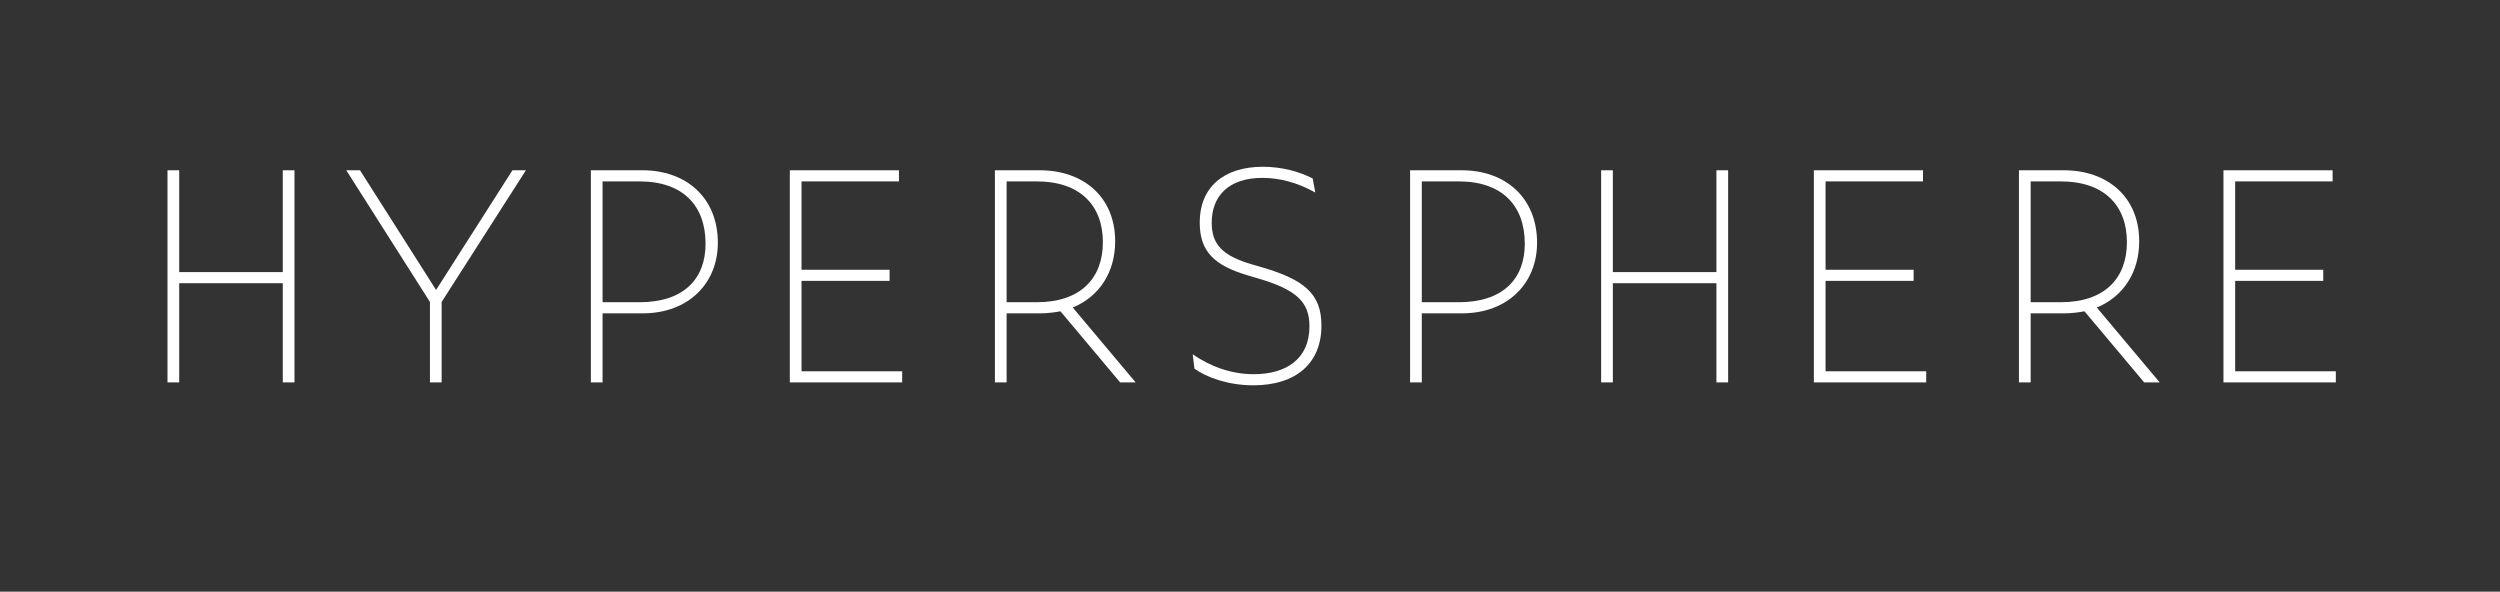
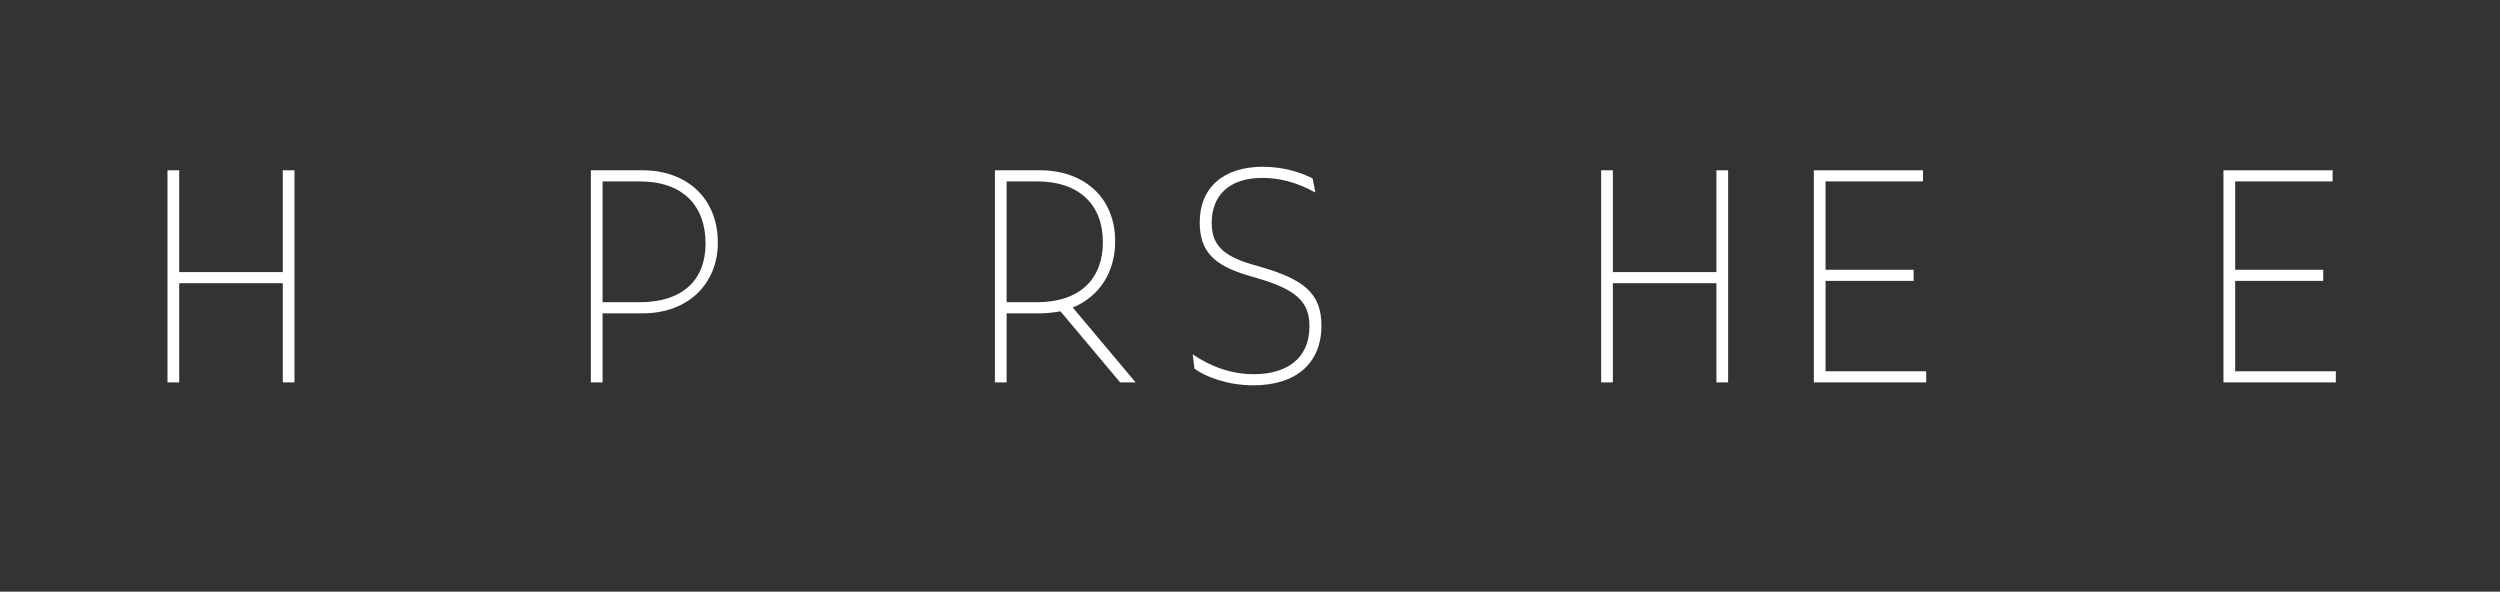
<svg xmlns="http://www.w3.org/2000/svg" width="1031" height="244" viewBox="0 0 1031 244" fill="none">
  <rect x="0" y="0" width="1031" height="244" fill="#333333" stroke="none" />
  <path d="M116.615 116.796H73.901V157.7H69.075V70.221H73.901V112.21H116.615V70.221H121.442V157.7H116.615V116.796Z" fill="white" />
-   <path d="M182.135 157.7H177.308V124.518L142.799 70.221H148.47L179.842 119.572L211.334 70.221H216.885L182.135 124.518V157.7Z" fill="white" />
  <path d="M243.671 70.222H265.027C282.644 70.222 296.038 81.202 296.038 100.145C296.038 116.676 284.093 129.225 265.027 129.225H248.497V157.702H243.671V70.222ZM263.7 124.639C282.161 124.639 290.97 114.867 290.97 100.507C290.97 84.821 281.679 74.807 263.7 74.807H248.497V124.639H263.7Z" fill="white" />
-   <path d="M325.72 70.222H370.727V74.807H330.547V111.246H366.866V115.832H330.547V153.116H372.054V157.701H325.72V70.222Z" fill="white" />
  <path d="M415.129 157.701H410.303V70.222H428.884C446.501 70.222 459.895 80.961 459.895 99.542C459.895 112.211 453.378 122.347 442.399 126.811L468.341 157.702H461.946L437.331 128.381C434.676 128.864 431.901 129.226 428.884 129.226H415.129V157.701V157.701ZM427.557 124.639C445.777 124.639 454.827 114.624 454.827 99.904C454.827 84.58 445.295 74.807 427.557 74.807H415.129V124.639H427.557Z" fill="white" />
  <path d="M492.593 152.028L491.869 146.117C499.229 151.183 507.797 154.32 517.088 154.32C530.36 154.32 540.014 148.047 540.014 134.653C540.014 124.517 534.825 119.449 518.174 114.623L515.278 113.778C500.677 109.555 494.765 103.764 494.765 91.698C494.765 77.46 504.418 68.772 520.827 68.772C528.671 68.772 536.03 70.823 541.34 73.599L542.427 79.391C534.823 75.168 527.584 73.358 520.587 73.358C506.589 73.358 499.712 80.96 499.712 91.819C499.712 100.505 503.694 105.453 516.846 109.193L519.38 109.917C537.962 115.227 544.959 121.139 544.959 134.291C544.959 149.735 534.582 158.904 516.846 158.904C506.229 158.905 497.179 155.408 492.593 152.028Z" fill="white" />
-   <path d="M581.521 70.222H602.877C620.494 70.222 633.888 81.202 633.888 100.145C633.888 116.676 621.944 129.225 602.877 129.225H586.347V157.702H581.521V70.222ZM601.55 124.639C620.011 124.639 628.821 114.867 628.821 100.507C628.821 84.821 619.53 74.807 601.55 74.807H586.347V124.639H601.55Z" fill="white" />
  <path d="M707.853 116.797H665.138V157.701H660.312V70.222H665.138V112.211H707.853V70.222H712.679V157.701H707.853V116.797Z" fill="white" />
  <path d="M748.032 70.222H793.039V74.807H752.859V111.246H789.178V115.832H752.859V153.116H794.366V157.701H748.032V70.222Z" fill="white" />
-   <path d="M837.441 157.701H832.615V70.222H851.196C868.813 70.222 882.207 80.961 882.207 99.542C882.207 112.211 875.69 122.347 864.711 126.811L890.653 157.702H884.257L859.643 128.381C856.988 128.864 854.212 129.226 851.196 129.226H837.441V157.701ZM849.869 124.639C868.089 124.639 877.14 114.624 877.14 99.904C877.14 84.58 867.608 74.807 849.869 74.807H837.441V124.639H849.869Z" fill="white" />
  <path d="M916.957 70.222H961.964V74.807H921.783V111.246H958.103V115.832H921.783V153.116H963.291V157.701H916.957V70.222Z" fill="white" />
</svg>